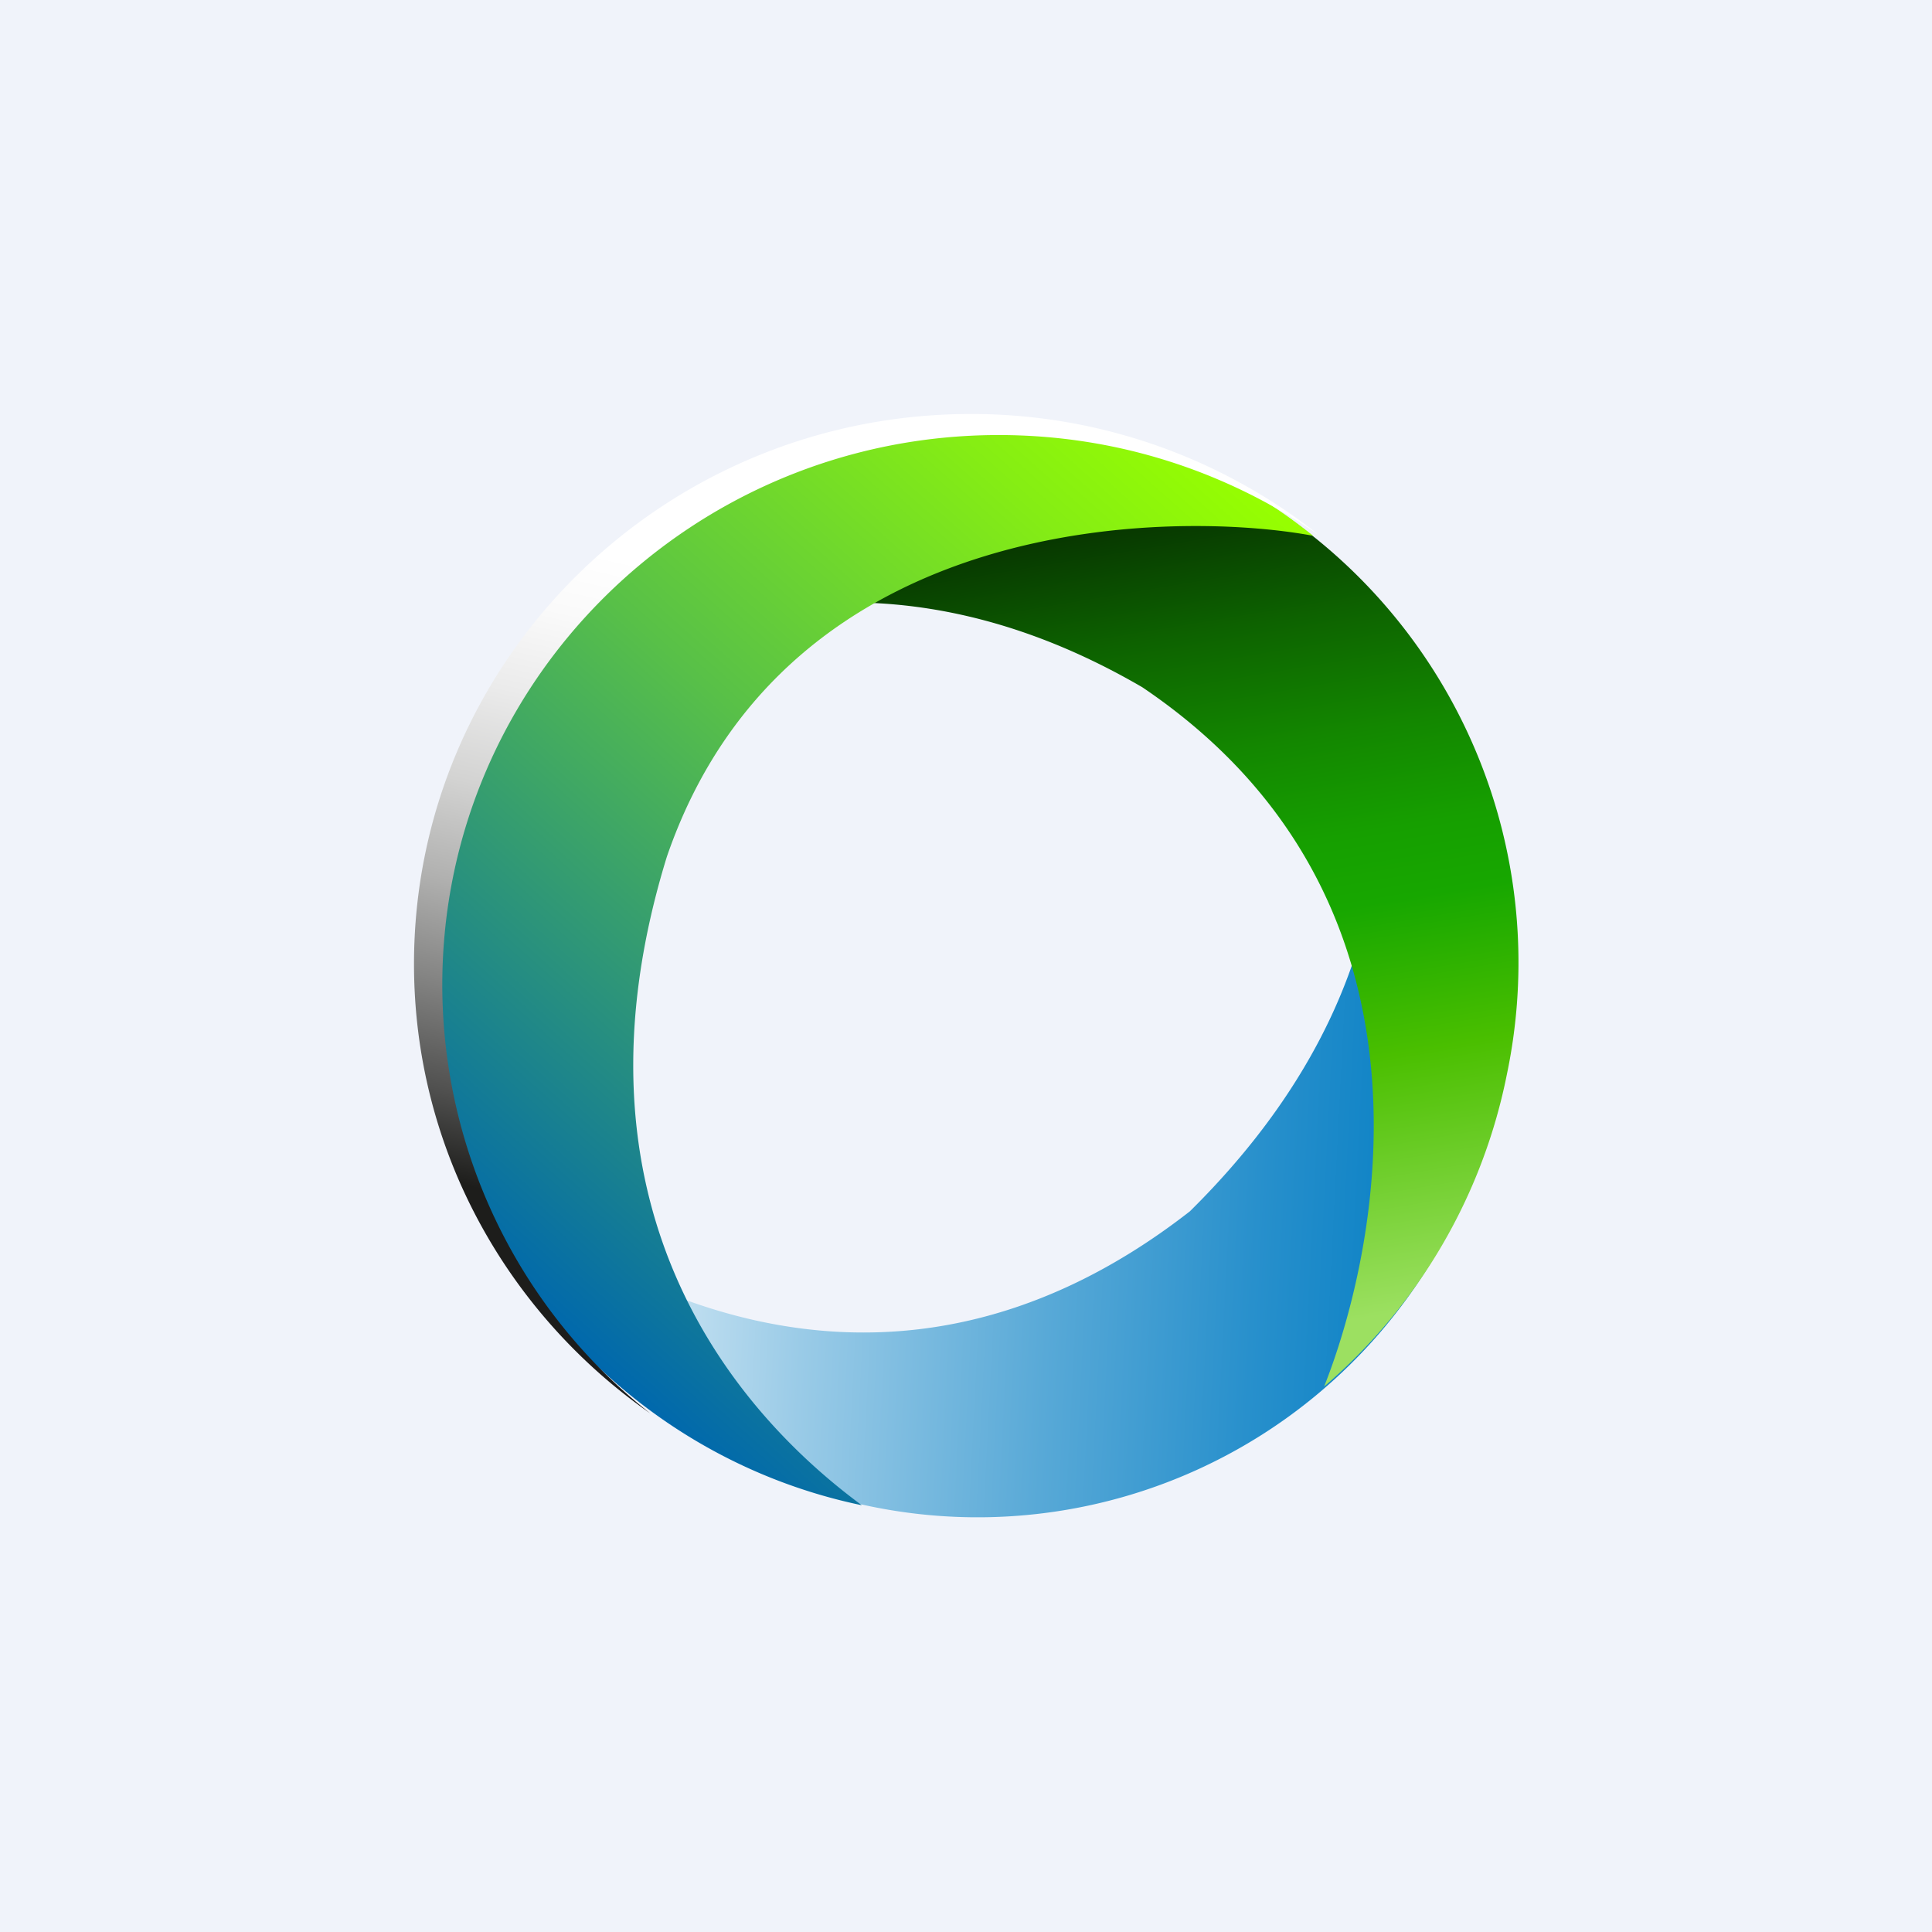
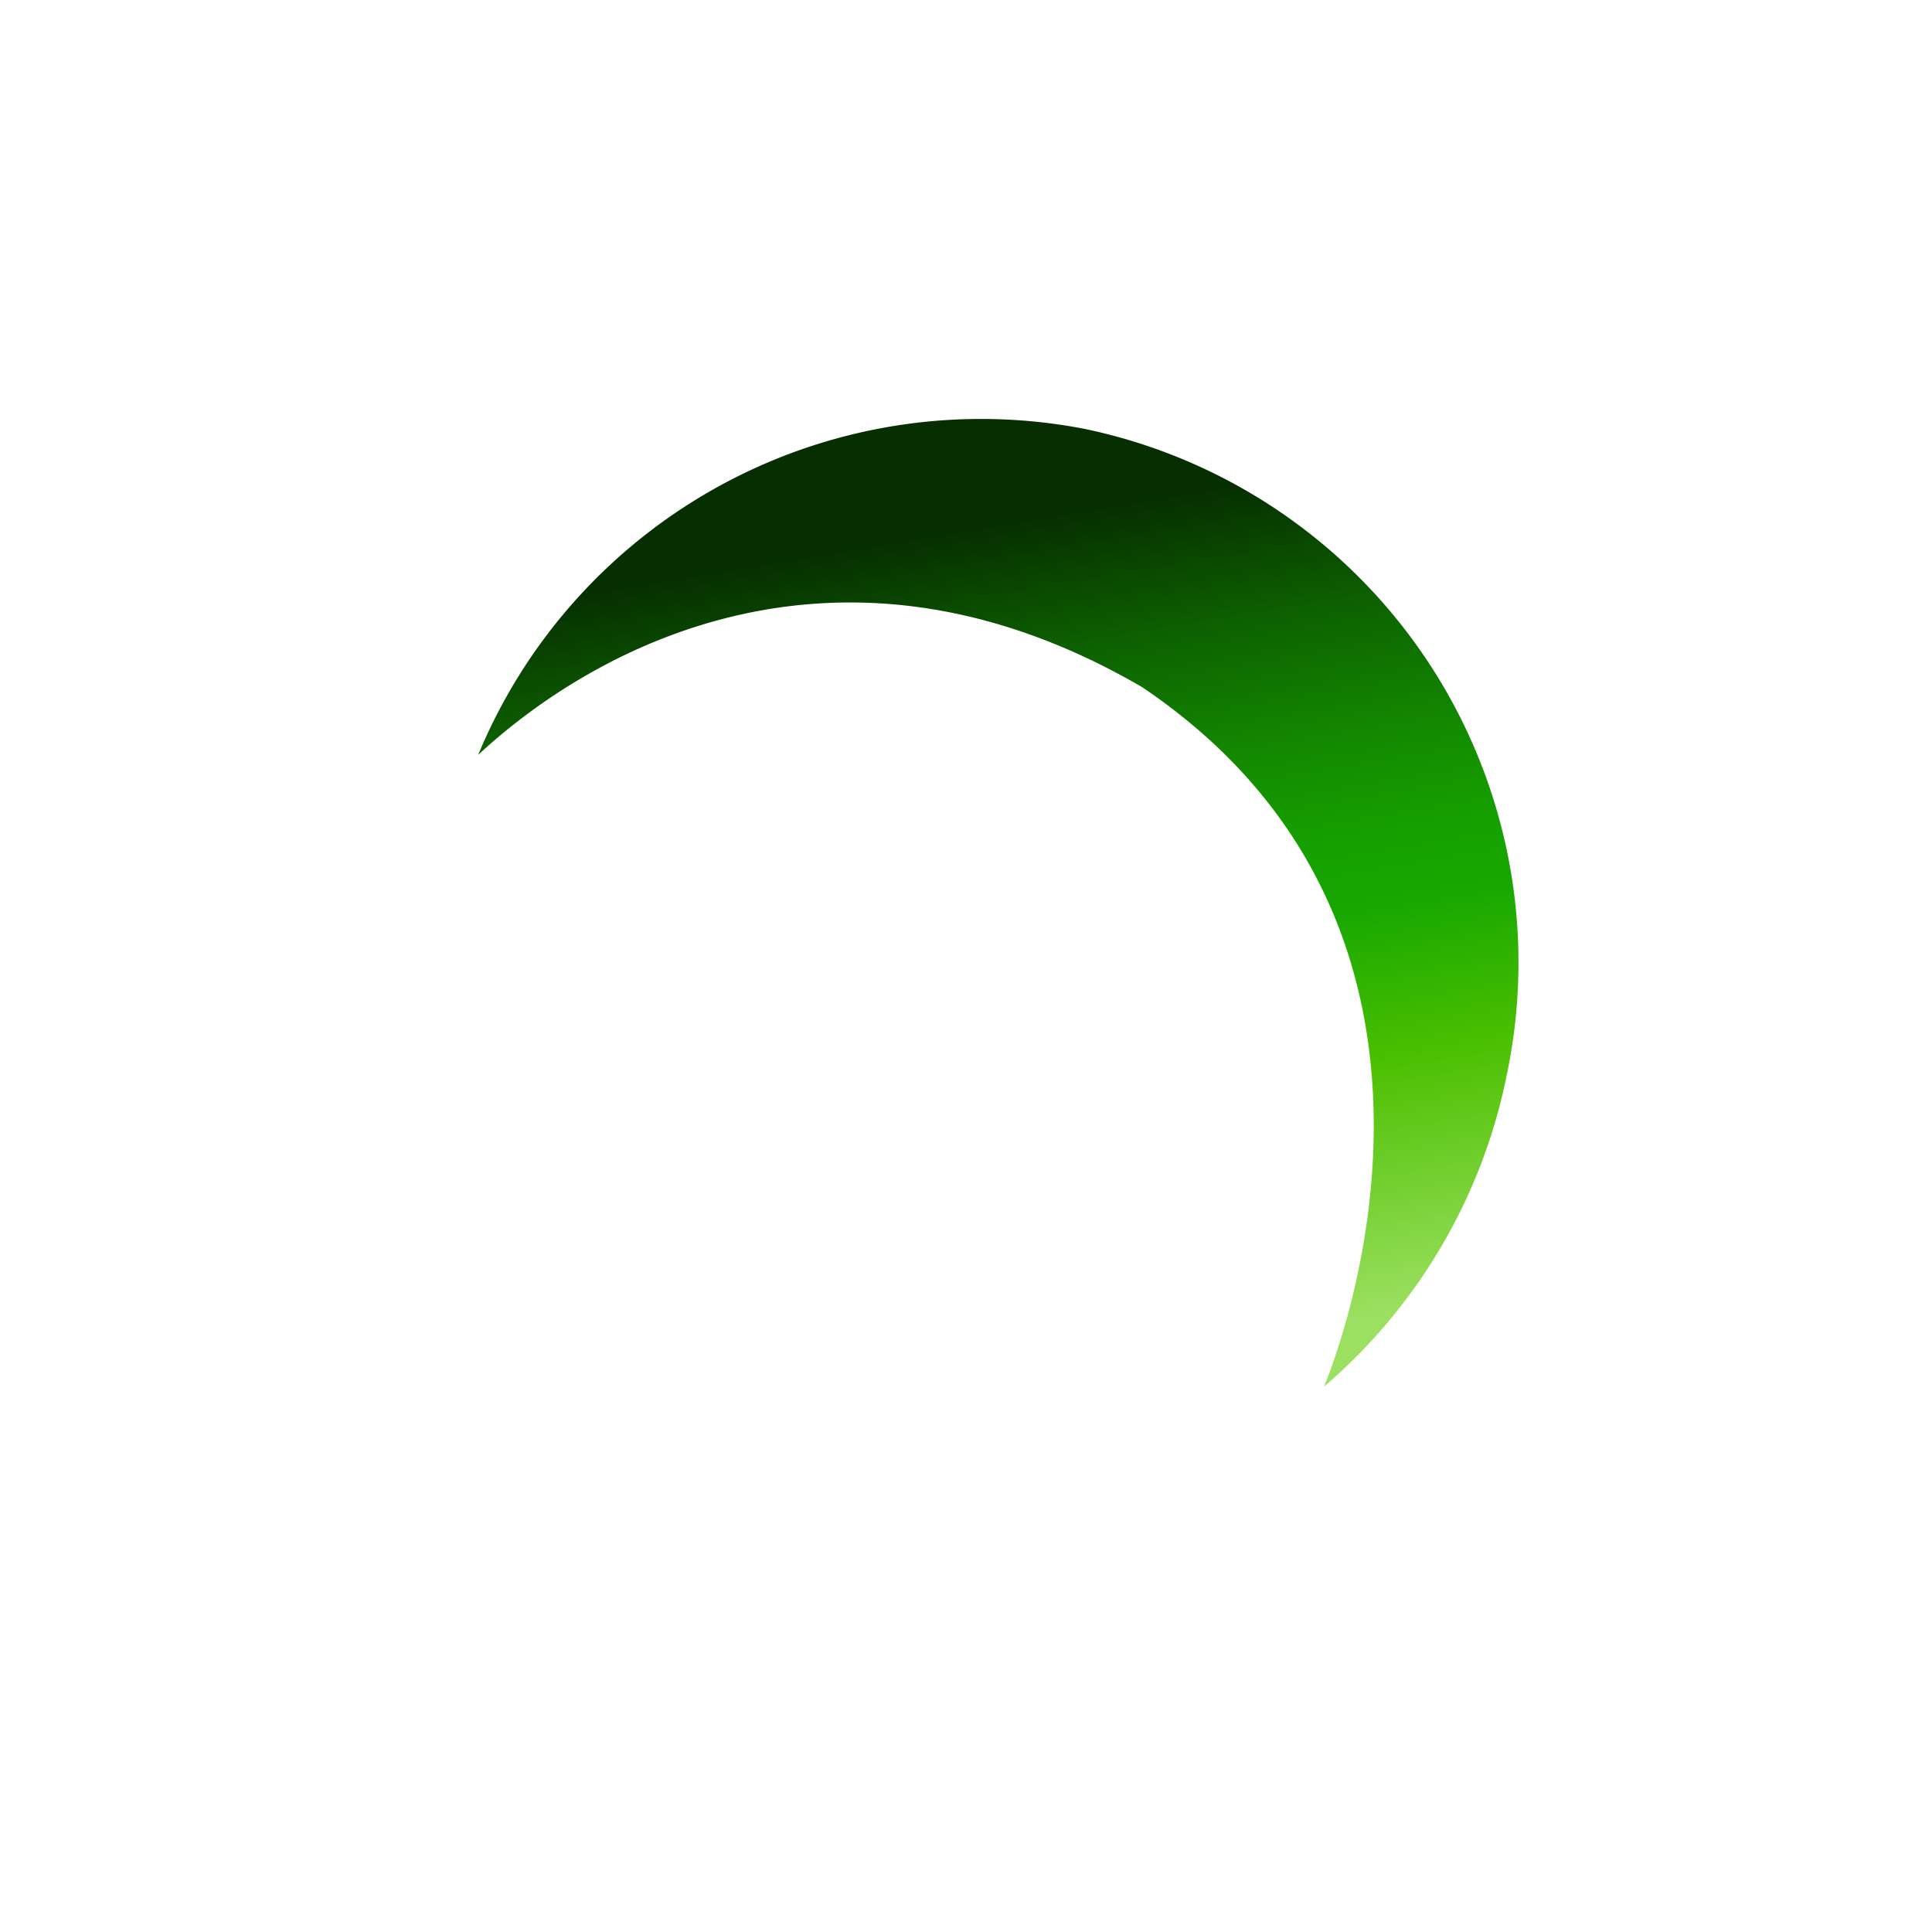
<svg xmlns="http://www.w3.org/2000/svg" width="56" height="56" viewBox="0 0 56 56">
-   <path fill="#F0F3FA" d="M0 0h56v56H0z" />
-   <path fill="url(#a3txgyf42)" d="M41.99 35.68a16.24 16.24 0 0 0-3.6-19.8c1.97 4.27 3.54 11.88-3.9 19.23-9.17 7.15-17.59 1.57-20.51-.87 1.31 3.22 3.66 6.01 6.88 7.8a15.38 15.38 0 0 0 21.13-6.36Z" />
  <path fill="url(#b3txgyf42)" d="M31.43 12.43a15.78 15.78 0 0 0-17.57 9.45c3.45-3.2 10.56-7.02 19.25-1.96 9.25 6.24 6.7 16.68 5.27 20.27a16.04 16.04 0 0 0 5.3-9.06 15.8 15.8 0 0 0-12.25-18.7Z" />
-   <path fill="url(#c3txgyf42)" d="M19.33 24.83c3.49-10.15 14.95-10.01 18.73-9.3a15.71 15.71 0 0 0-9.87-3.48A15.9 15.9 0 0 0 12.35 28c0 7.7 5.42 14.13 12.63 15.63-3.8-2.8-8.75-8.76-5.65-18.8Z" />
-   <path fill="url(#d3txgyf42)" d="M12.82 28.55c0-8.8 7.23-15.94 16.13-15.94 3.43 0 6.6 1.06 9.22 2.86h.01A16.2 16.2 0 0 0 28.14 12C19.23 12 12 19.14 12 27.94c0 5.38 2.71 10.14 6.85 13.03a15.83 15.83 0 0 1-6.03-12.42Z" />
  <defs>
    <linearGradient id="a3txgyf42" x1="14.25" x2="43.79" y1="28.92" y2="30.43" gradientUnits="userSpaceOnUse">
      <stop offset=".06" stop-color="#EDF6FB" />
      <stop offset=".32" stop-color="#9ACBE7" />
      <stop offset=".56" stop-color="#58A9D7" />
      <stop offset=".76" stop-color="#2890CC" />
      <stop offset=".91" stop-color="#0B81C5" />
    </linearGradient>
    <linearGradient id="b3txgyf42" x1="31.57" x2="26.72" y1="41.33" y2="12.19" gradientUnits="userSpaceOnUse">
      <stop offset=".06" stop-color="#9CE061" />
      <stop offset=".31" stop-color="#4ABF00" />
      <stop offset=".46" stop-color="#17A700" />
      <stop offset=".53" stop-color="#169F00" />
      <stop offset=".63" stop-color="#138700" />
      <stop offset=".75" stop-color="#0D6200" />
      <stop offset=".89" stop-color="#062E00" />
    </linearGradient>
    <linearGradient id="c3txgyf42" x1="14.83" x2="35.97" y1="37.4" y2="13.66" gradientUnits="userSpaceOnUse">
      <stop stop-color="#0068AD" />
      <stop offset=".09" stop-color="#0F779B" />
      <stop offset=".53" stop-color="#58C048" />
      <stop offset=".85" stop-color="#85ED14" />
      <stop offset="1" stop-color="#97FF00" />
    </linearGradient>
    <linearGradient id="d3txgyf42" x1="20.67" x2="27.61" y1="49.33" y2="18.29" gradientUnits="userSpaceOnUse">
      <stop offset=".41" stop-color="#1D1D1B" />
      <stop offset=".49" stop-color="#50504F" />
      <stop offset=".59" stop-color="#858584" />
      <stop offset=".68" stop-color="#B1B1B0" />
      <stop offset=".77" stop-color="#D3D3D2" />
      <stop offset=".86" stop-color="#EBEBEB" />
      <stop offset=".94" stop-color="#FAFAFA" />
      <stop offset="1" stop-color="#fff" />
    </linearGradient>
  </defs>
</svg>